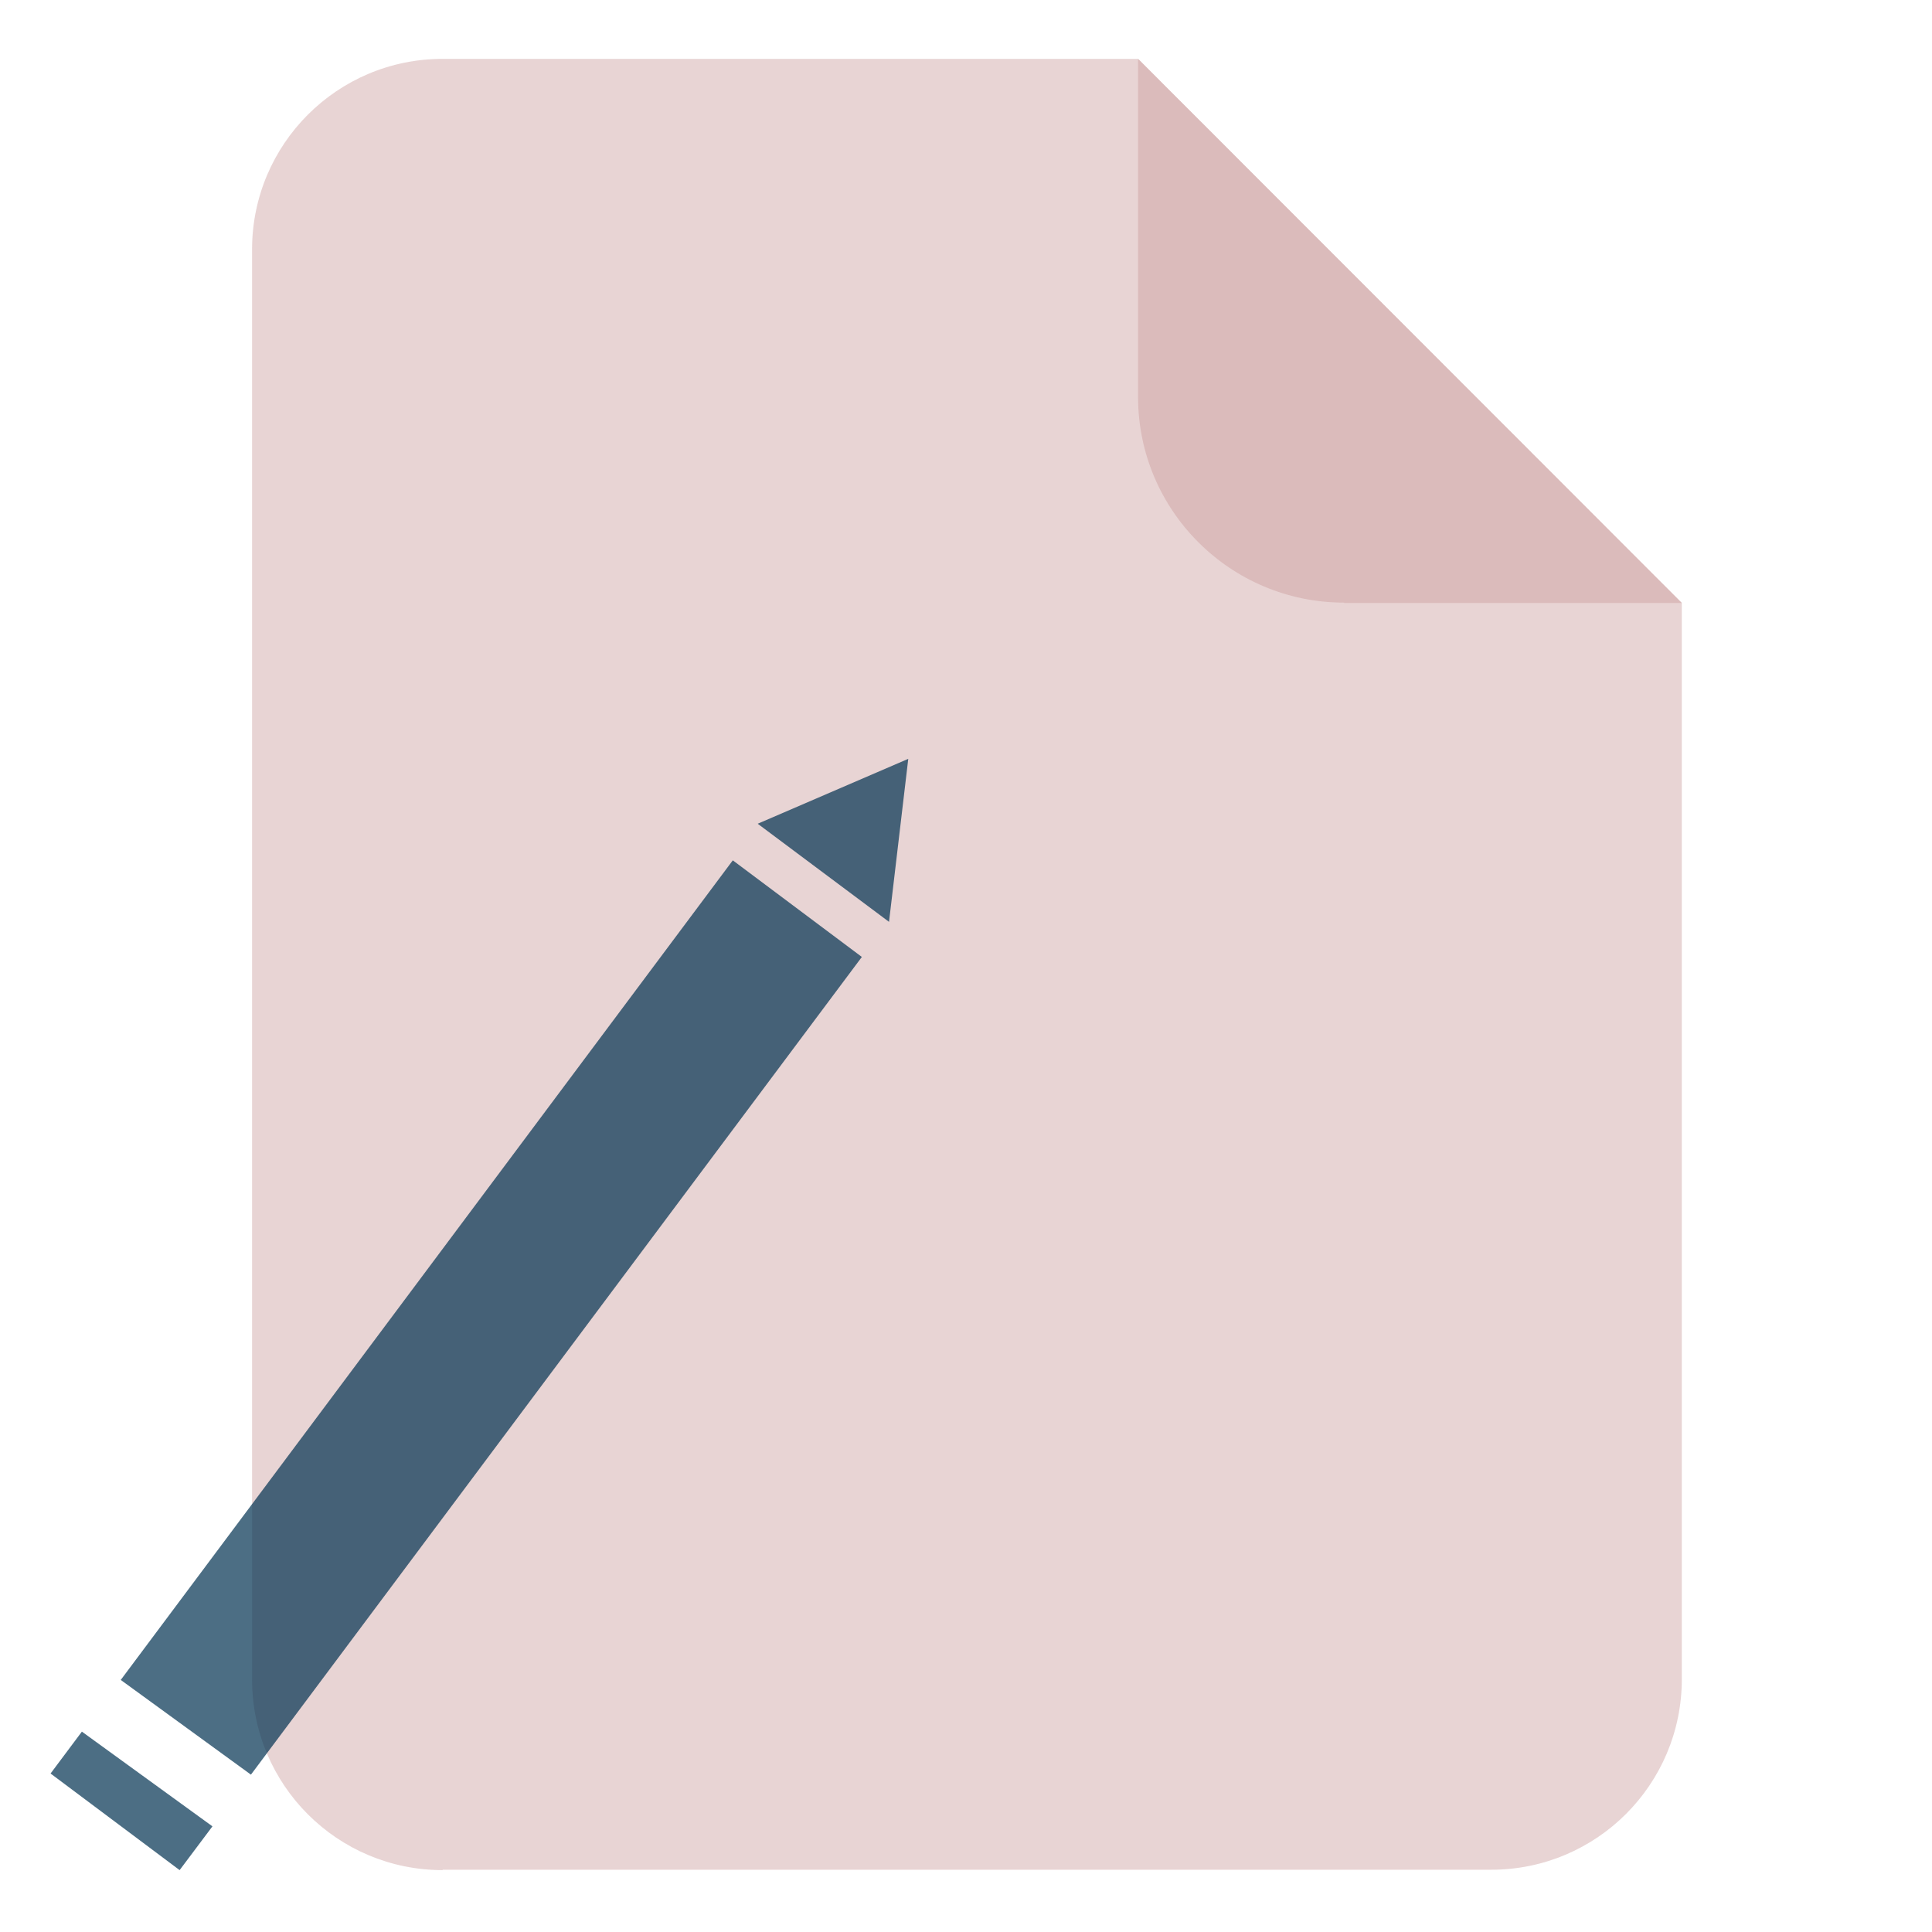
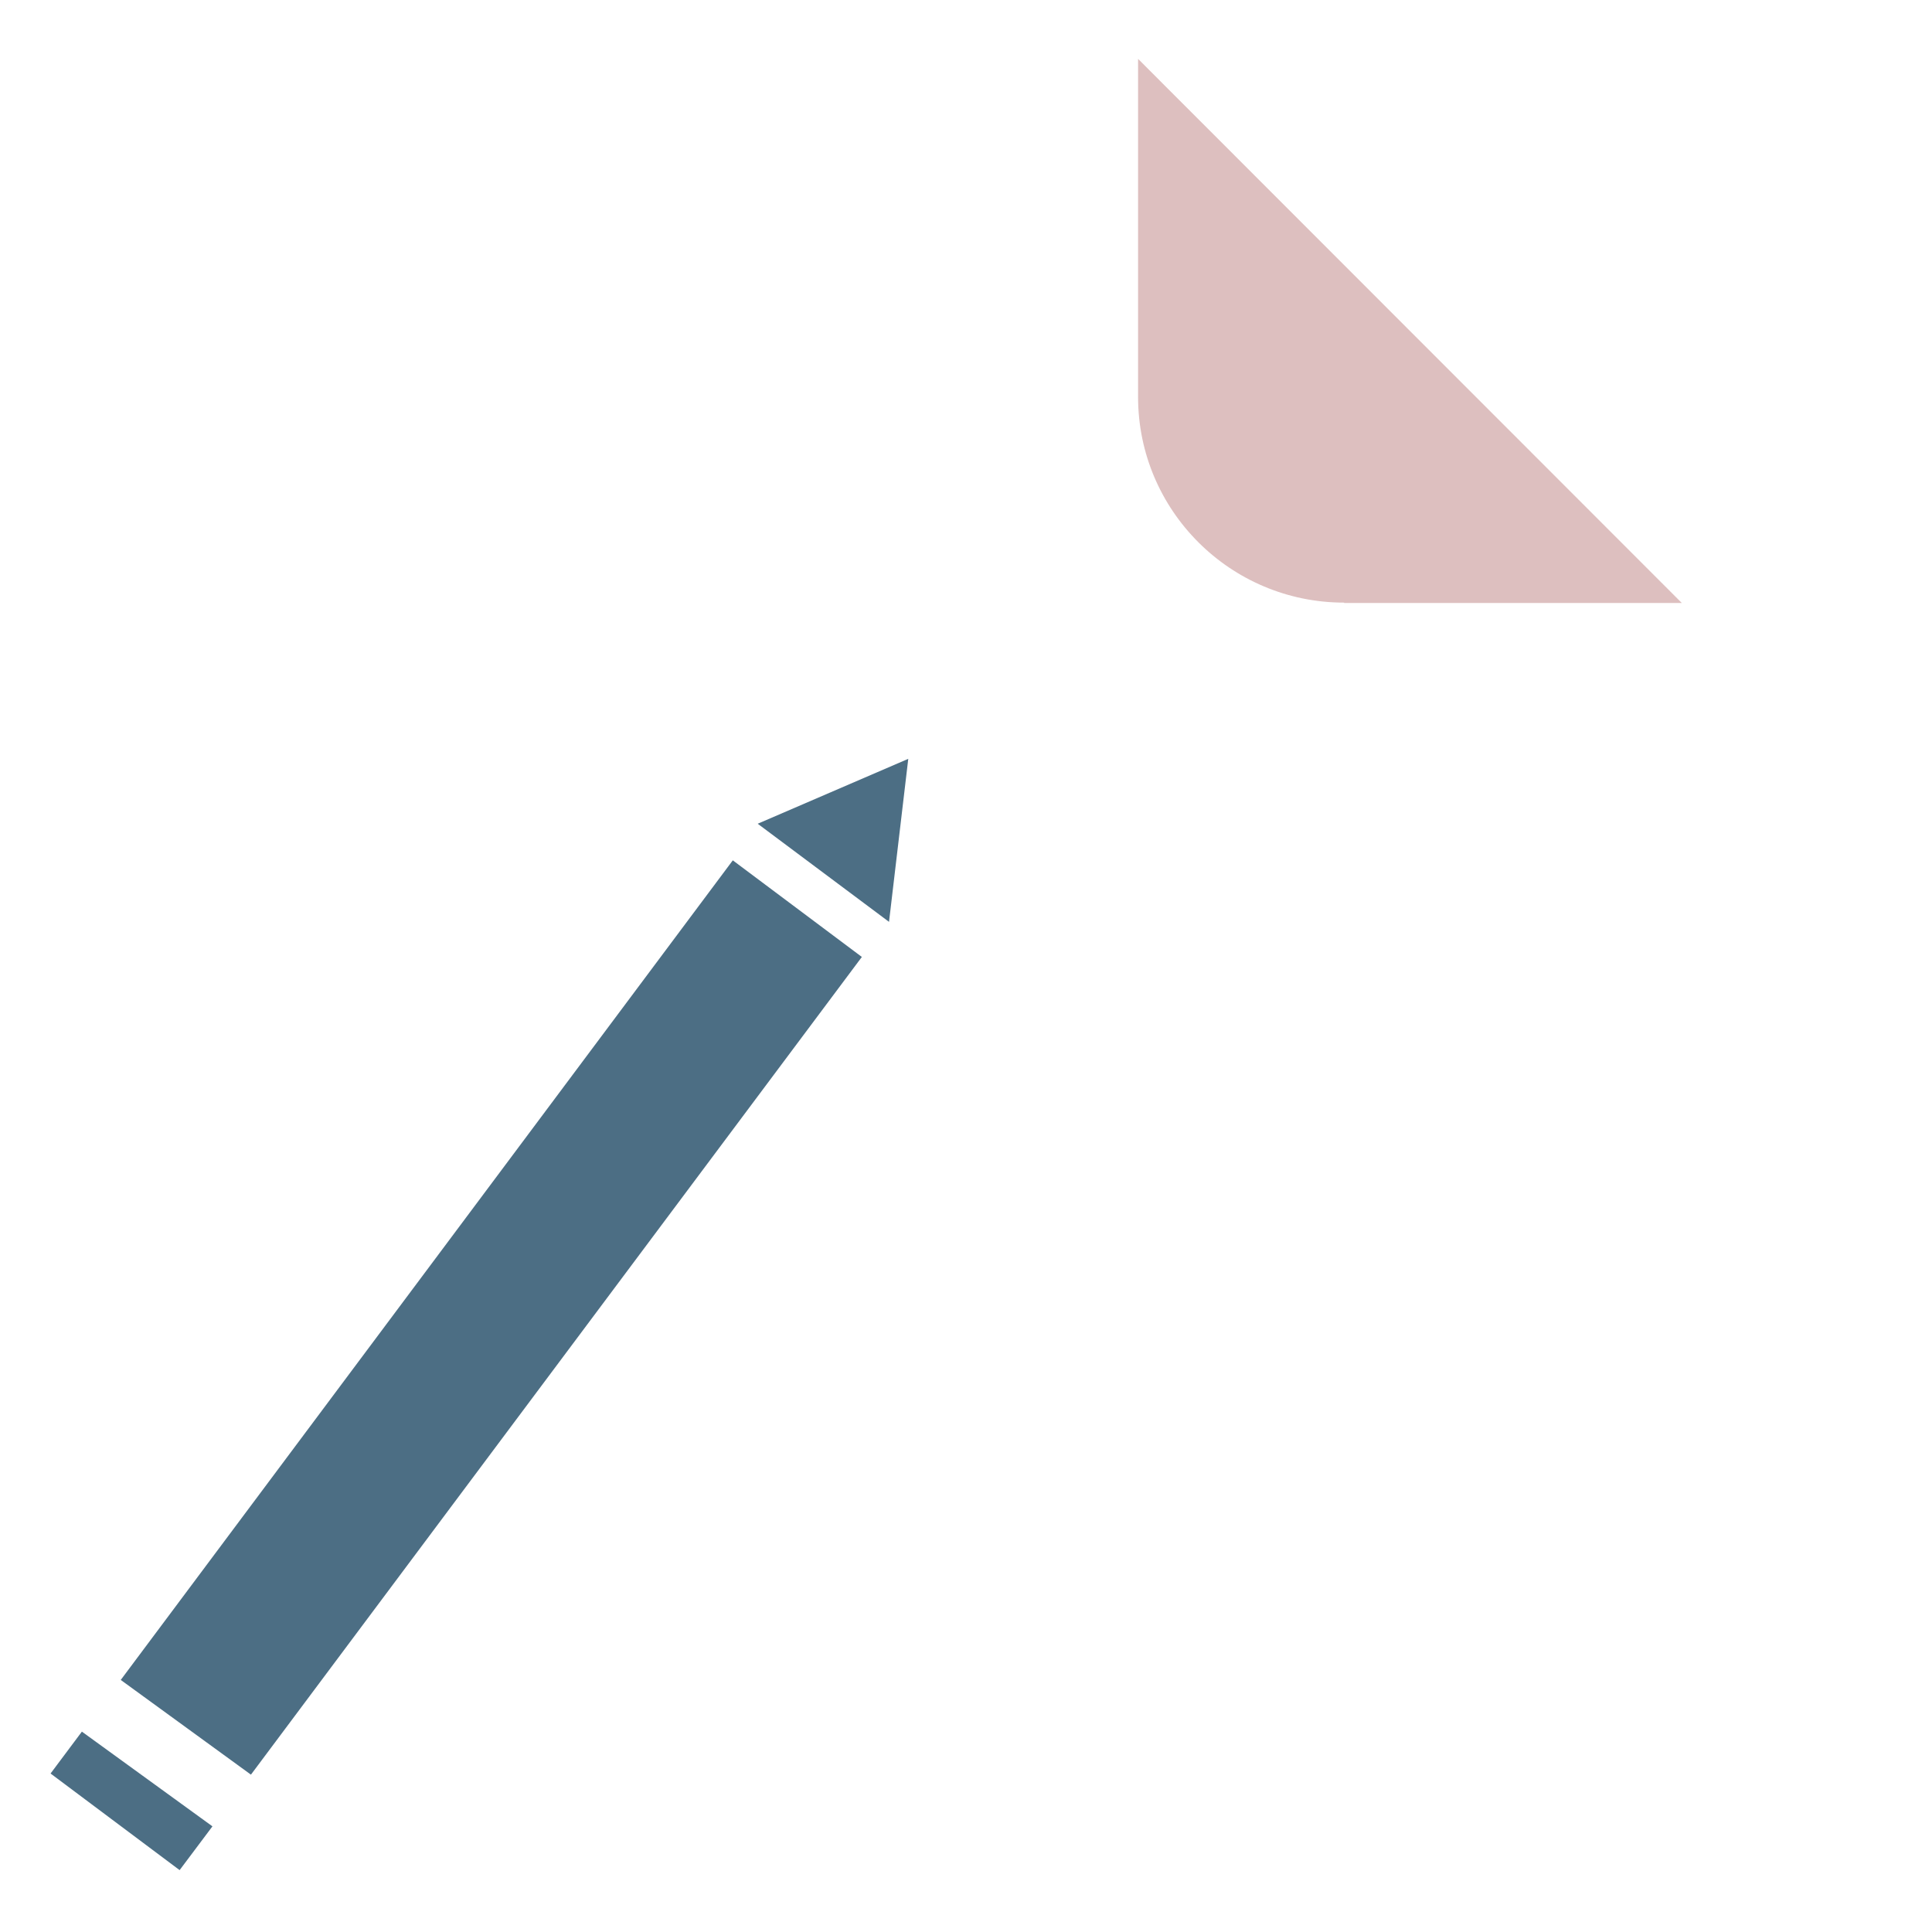
<svg xmlns="http://www.w3.org/2000/svg" xml:space="preserve" id="Layer_1" x="0" y="0" style="enable-background:new 0 0 512 512" version="1.1" viewBox="0 0 512 512">
  <style>.st2{opacity:.7;fill:#003151}</style>
-   <path d="M117.3 495.6c-27.9 0-50.5-22.6-50.5-50.5v-379c0-27.9 22.6-50.5 50.5-50.5h184.3l144.1 144.2V445c0 27.9-22.6 50.5-50.5 50.5H117.3z" style="opacity:.9;fill:#e6cfcf" />
  <path d="M356.2 159.7c-30.1 0-54.6-24.4-54.6-54.5V15.6l144.1 144.2h-89.5z" style="opacity:.9;fill:#d9b8b8" />
  <path d="m235.6 244.3 5.1-43.2-39.9 17.2zM47.6 495.6l8.7-11.6-34.6-25.1-8.3 11.1zM228.4 253.6 194.2 228 32 445.2l34.5 25.1z" class="st2" />
</svg>